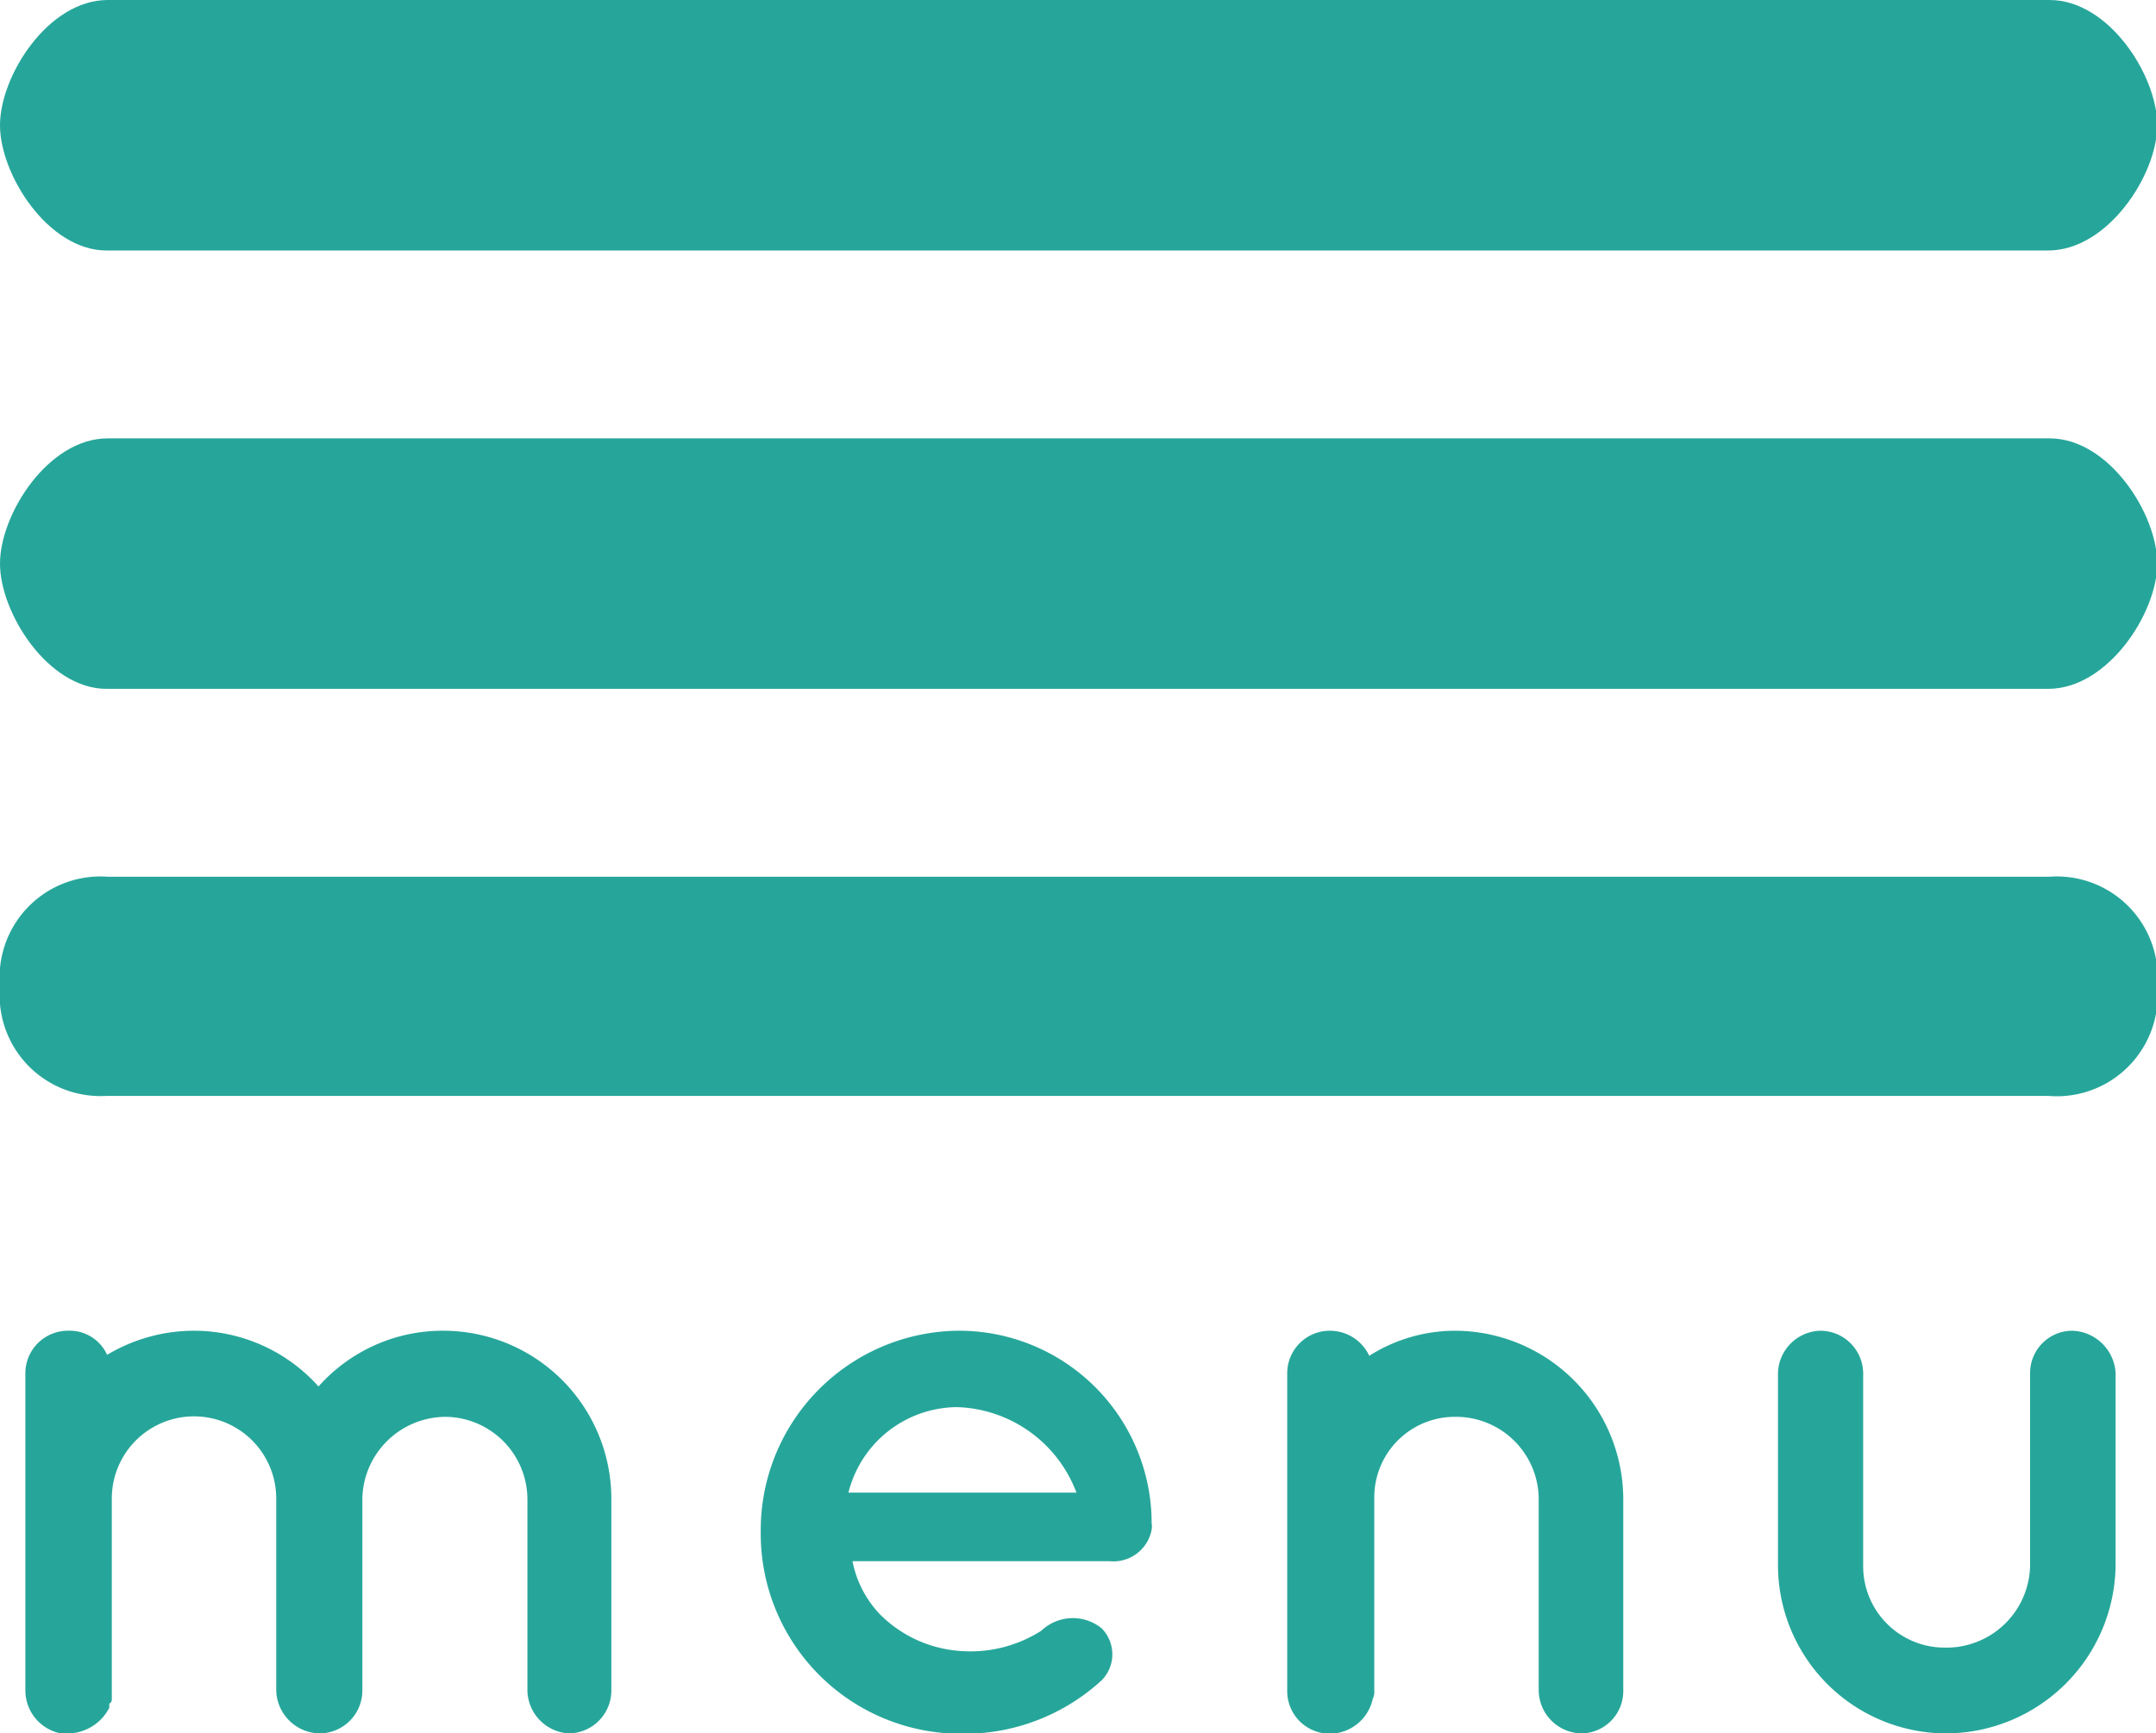
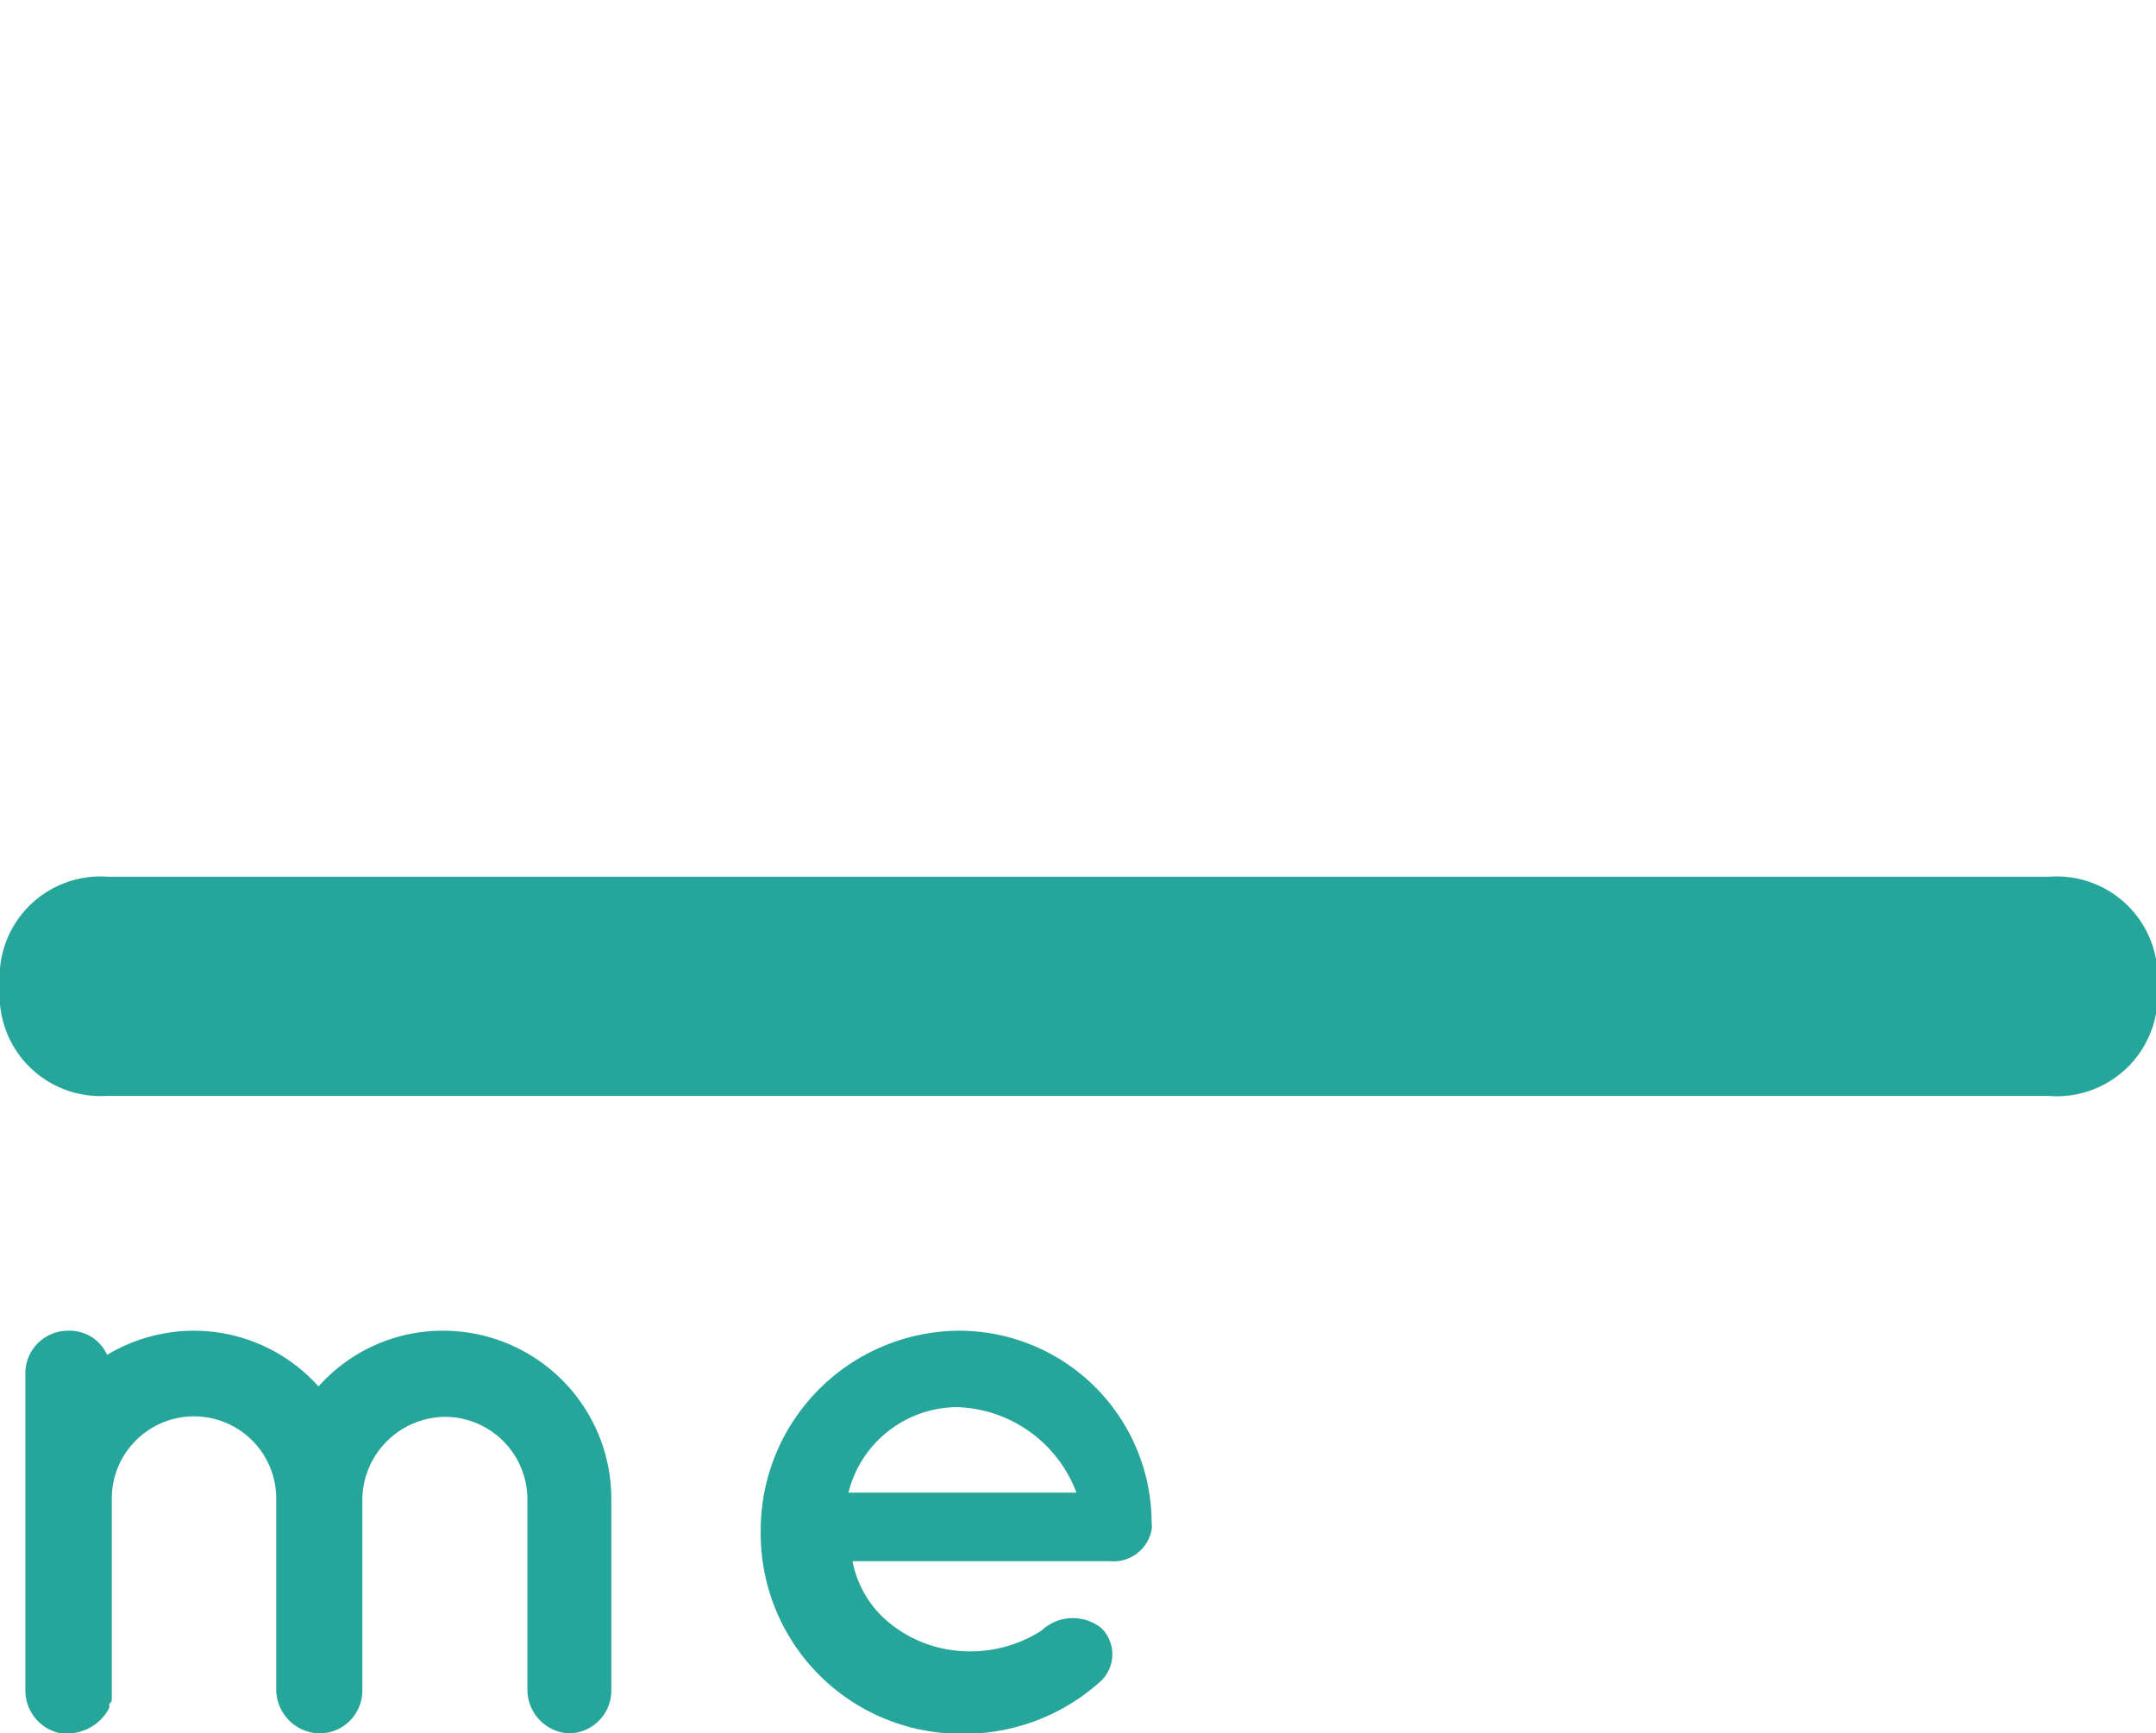
<svg xmlns="http://www.w3.org/2000/svg" viewBox="0 0 68.84 55.36">
  <g fill="#26a69a">
    <path d="m11.57 47.82v6.18a1.37 1.37 0 0 1 -1.36 1.36 1.41 1.41 0 0 1 -1.39-1.36v-6.18a2.62 2.62 0 0 0 -5.25.08v6.1.18.08c0 .05 0 .1-.08.15v.13a1.5 1.5 0 0 1 -1.29.82c-.1 0-.18 0-.26 0a1.4 1.4 0 0 1 -1.13-1.36v-10.11a1.36 1.36 0 0 1 1.37-1.39 1.31 1.31 0 0 1 1.24.77 5.41 5.41 0 0 1 2.75-.77 5.34 5.34 0 0 1 4 1.78 5.3 5.3 0 0 1 4-1.78 5.37 5.37 0 0 1 5.35 5.4v6.1a1.37 1.37 0 0 1 -1.36 1.36 1.4 1.4 0 0 1 -1.32-1.36v-6.1a2.64 2.64 0 0 0 -2.6-2.65 2.67 2.67 0 0 0 -2.67 2.57z" />
    <path d="m24.29 48.93a6.37 6.37 0 0 1 6.28-6.43 6.15 6.15 0 0 1 6.2 6v.13a.69.69 0 0 1 0 .23 1.24 1.24 0 0 1 -1.34 1h-8.21a3.38 3.38 0 0 0 .88 1.7 4 4 0 0 0 2.47 1.16 4.21 4.21 0 0 0 2.68-.64 1.46 1.46 0 0 1 1.92-.08 1.18 1.18 0 0 1 0 1.67 6.5 6.5 0 0 1 -4.6 1.7 6.39 6.39 0 0 1 -6.28-6.44zm2.8-1.26h7.28a4.21 4.21 0 0 0 -3.81-2.73 3.6 3.6 0 0 0 -3.47 2.73z" />
-     <path d="m51.83 47.85v6.15a1.35 1.35 0 0 1 -1.34 1.36 1.39 1.39 0 0 1 -1.36-1.36v-6.15a2.64 2.64 0 0 0 -2.68-2.6 2.57 2.57 0 0 0 -2.57 2.6v6.15a.5.5 0 0 1 -.05.26 1.41 1.41 0 0 1 -1.36 1.11 1.36 1.36 0 0 1 -1.37-1.37v-10.14a1.36 1.36 0 0 1 1.36-1.36 1.39 1.39 0 0 1 1.26.8 5.13 5.13 0 0 1 2.73-.8 5.39 5.39 0 0 1 5.38 5.35z" />
-     <path d="m62.12 55.36a5.38 5.38 0 0 1 -5.35-5.36v-6.14a1.39 1.39 0 0 1 1.36-1.36 1.37 1.37 0 0 1 1.36 1.36v6.14a2.6 2.6 0 0 0 2.62 2.62 2.67 2.67 0 0 0 2.71-2.62v-6.14a1.35 1.35 0 0 1 1.34-1.36 1.43 1.43 0 0 1 1.39 1.36v6.14a5.43 5.43 0 0 1 -5.43 5.36z" />
-     <path d="m65.4 8h-62c-1.86 0-3.4-2.42-3.4-4s1.54-4 3.44-4h62c1.9 0 3.44 2.42 3.44 4s-1.58 4-3.48 4z" />
-     <path d="m65.4 22h-62c-1.86 0-3.4-2.42-3.4-4s1.54-4 3.44-4h62c1.9 0 3.44 2.42 3.44 4s-1.58 4-3.48 4z" />
    <path d="m65.4 35h-62a3.22 3.22 0 0 1 -3.4-3.5 3.22 3.22 0 0 1 3.44-3.5h62a3.22 3.22 0 0 1 3.44 3.5 3.22 3.22 0 0 1 -3.48 3.5z" />
  </g>
</svg>